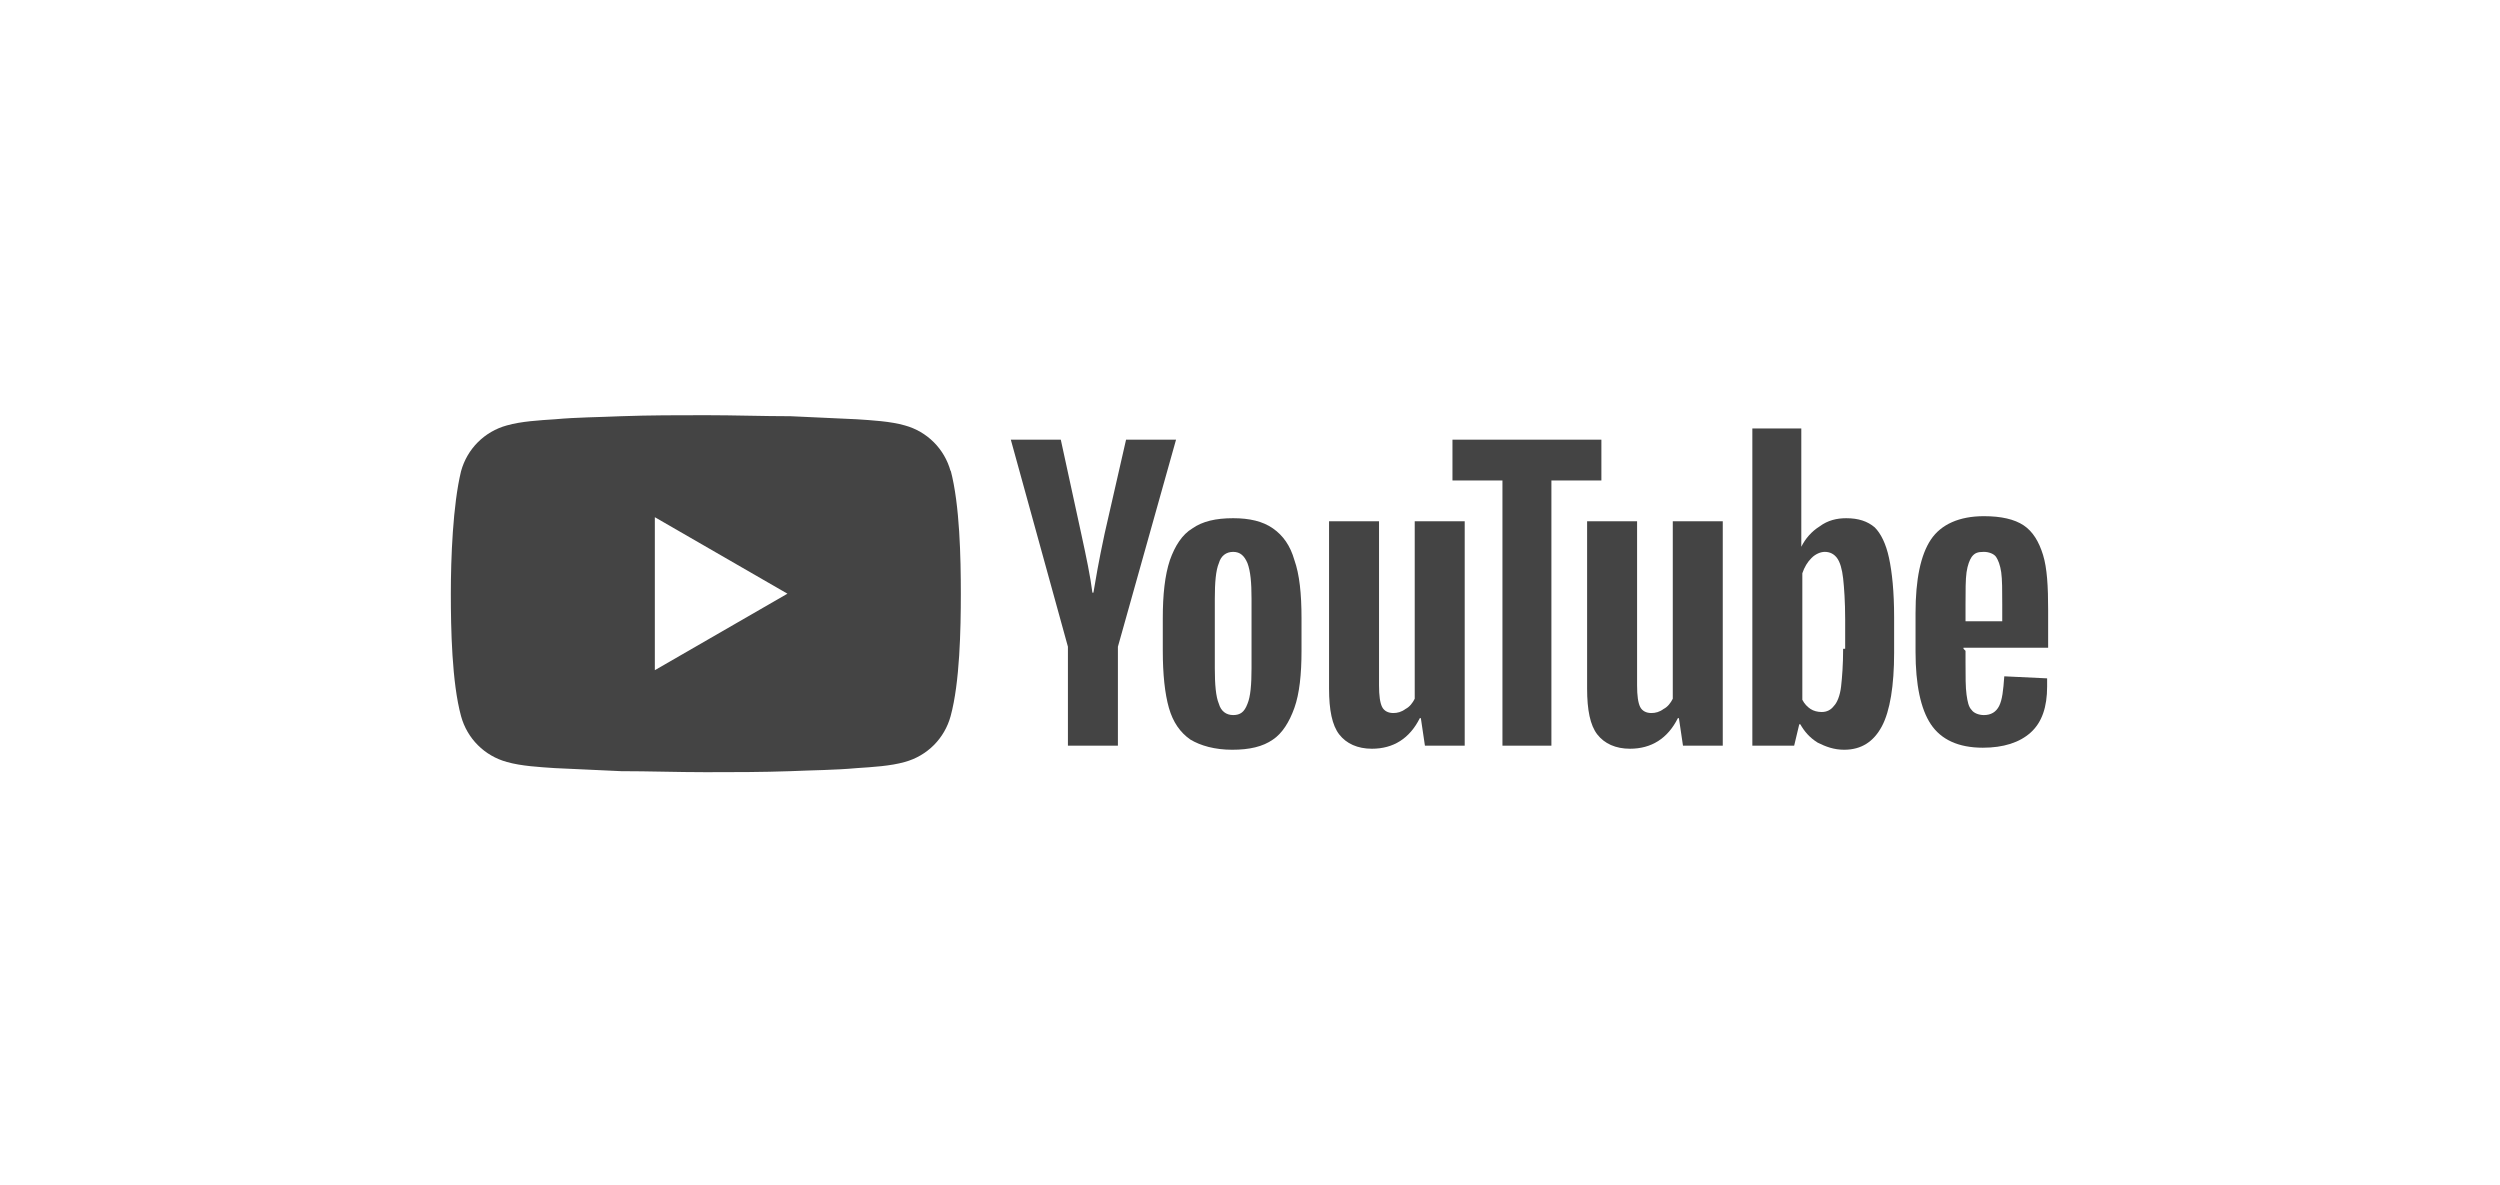
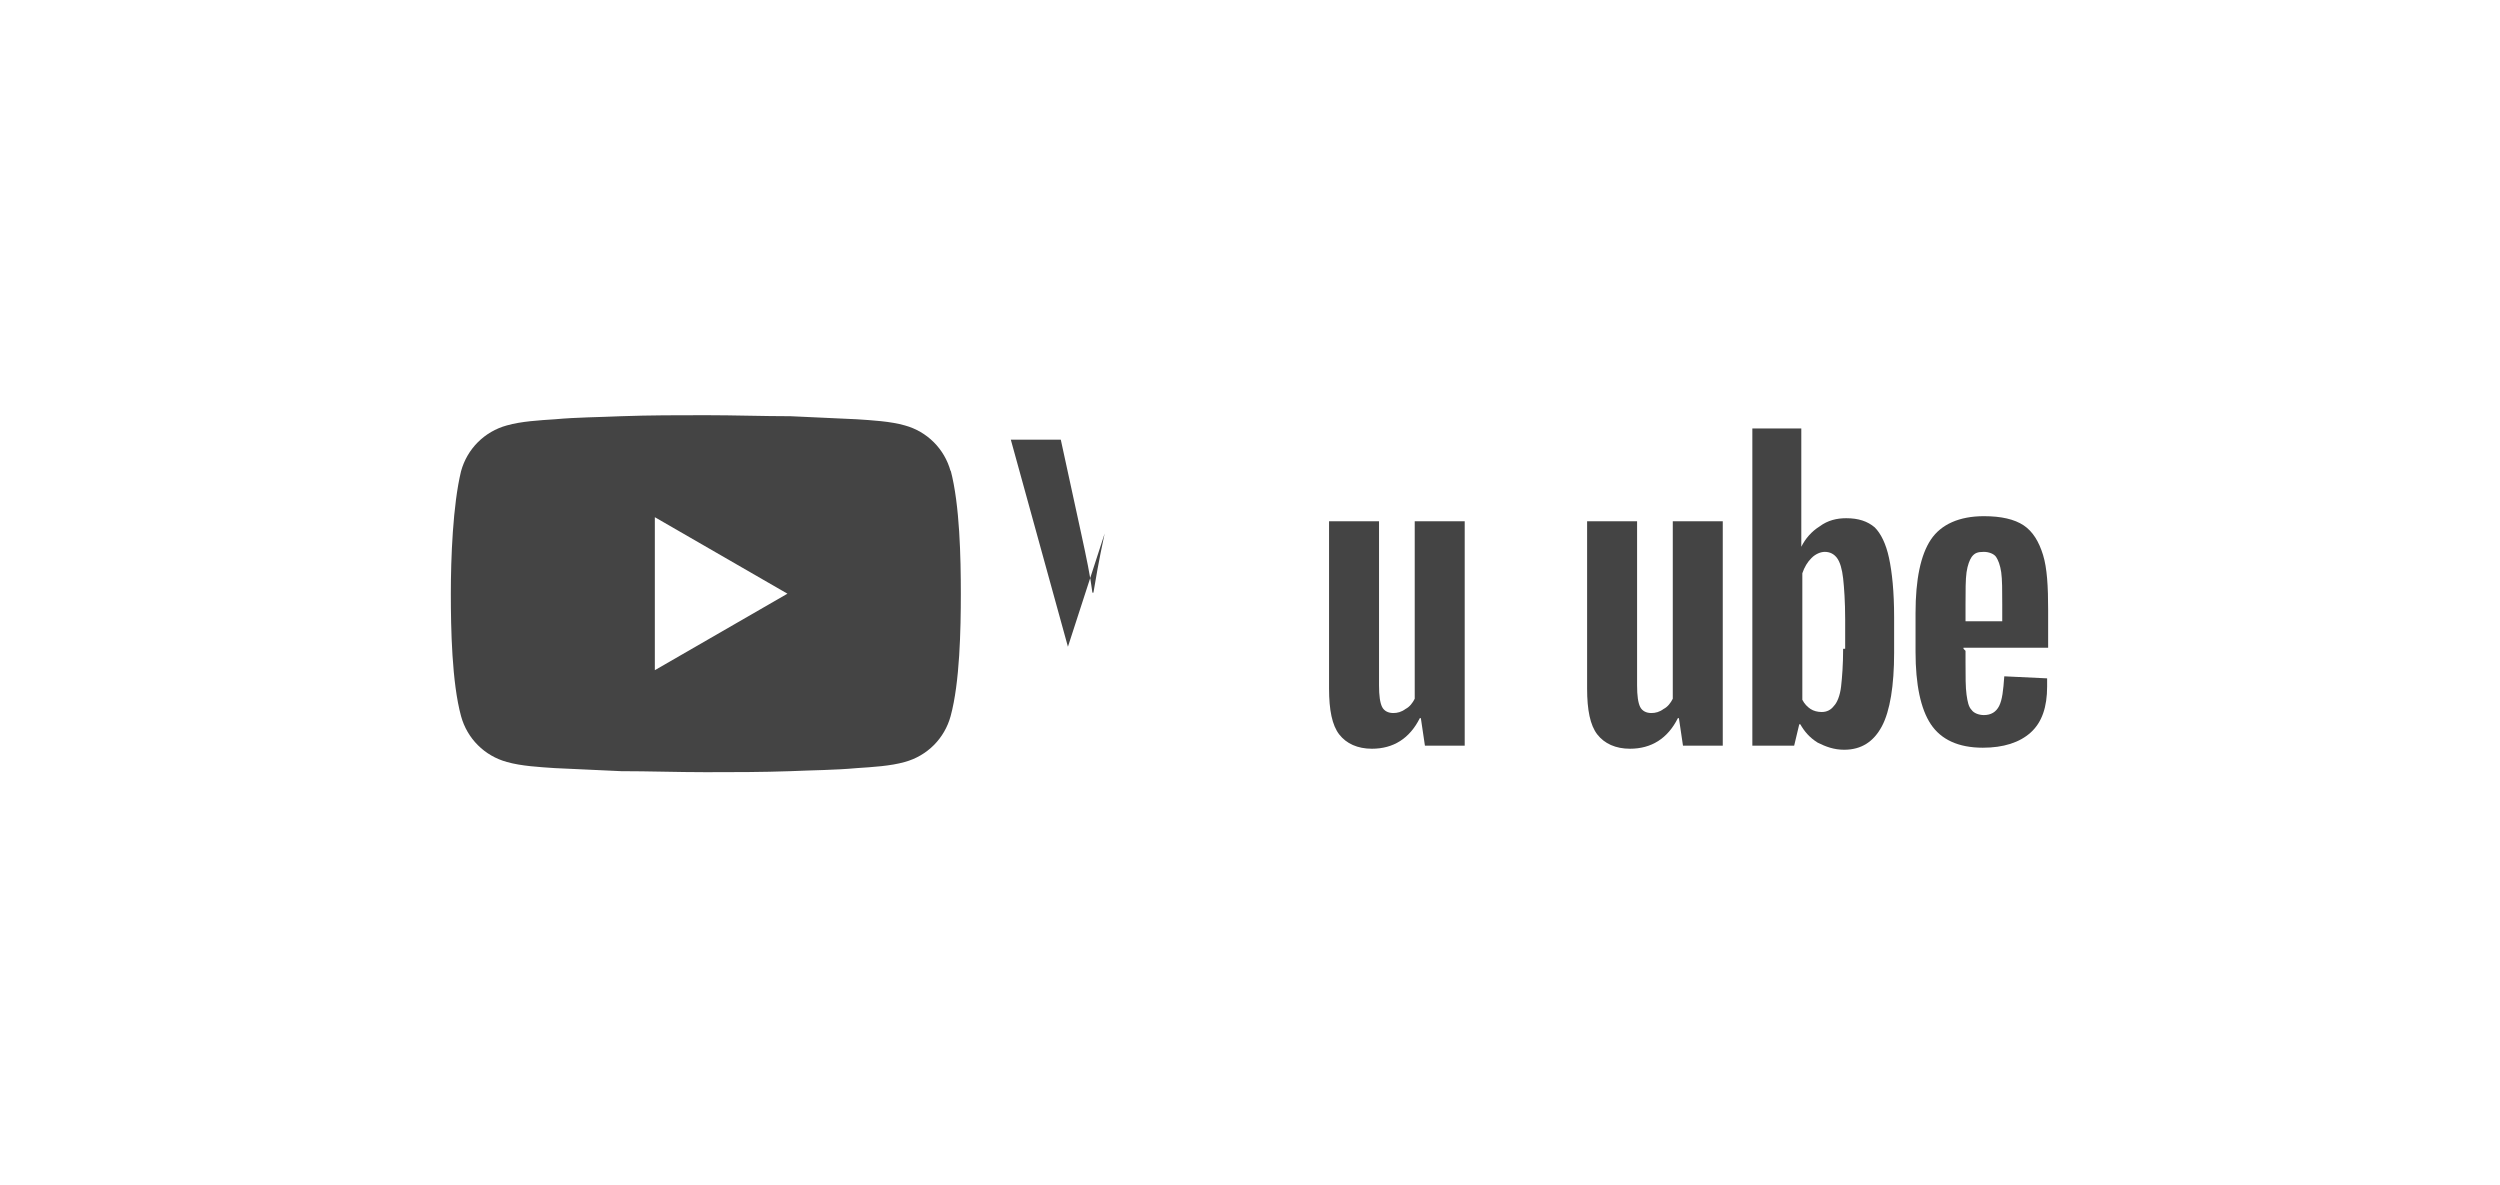
<svg xmlns="http://www.w3.org/2000/svg" xml:space="preserve" width="232" height="110" version="1.1" style="shape-rendering:geometricPrecision; text-rendering:geometricPrecision; image-rendering:optimizeQuality; fill-rule:evenodd; clip-rule:evenodd" viewBox="0 0 24.51 11.62">
  <defs>
    <style type="text/css">
   
    .fil2 {fill:none}
    .fil0 {fill:#444444}
    .fil1 {fill:#444444;fill-rule:nonzero}
   
  </style>
  </defs>
  <g id="Camada_x0020_1">
    <g id="_1569381579088">
      <path class="fil0" d="M9.32 4.61c0.09,0.34 0.1,0.86 0.1,1.21 0,0.35 -0.01,0.87 -0.1,1.2 -0.06,0.22 -0.23,0.39 -0.45,0.45 -0.14,0.04 -0.32,0.05 -0.47,0.06 -0.22,0.02 -0.43,0.02 -0.65,0.03 -0.28,0.01 -0.56,0.01 -0.83,0.01 -0.28,0 -0.56,-0.01 -0.83,-0.01 -0.22,-0.01 -0.44,-0.02 -0.65,-0.03 -0.15,-0.01 -0.33,-0.02 -0.47,-0.06 -0.22,-0.06 -0.39,-0.23 -0.45,-0.45 -0.09,-0.33 -0.1,-0.86 -0.1,-1.2 0,-0.35 0.02,-0.87 0.1,-1.2 0.06,-0.22 0.23,-0.39 0.45,-0.45 0.14,-0.04 0.32,-0.05 0.47,-0.06 0.22,-0.02 0.43,-0.02 0.65,-0.03 0.28,-0.01 0.56,-0.01 0.83,-0.01 0.28,0 0.56,0.01 0.83,0.01 0.22,0.01 0.44,0.02 0.65,0.03 0.15,0.01 0.33,0.02 0.47,0.06 0.22,0.06 0.39,0.23 0.45,0.45zm-2.9 0.46l0 1.5 1.3 -0.75 -1.3 -0.75z" />
-       <path class="fil1" d="M11.67 7.25c-0.1,-0.07 -0.17,-0.17 -0.21,-0.31 -0.04,-0.14 -0.06,-0.33 -0.06,-0.56l0 -0.32c0,-0.23 0.02,-0.42 0.07,-0.57 0.05,-0.14 0.12,-0.25 0.22,-0.31 0.1,-0.07 0.23,-0.1 0.4,-0.1 0.16,0 0.29,0.03 0.39,0.1 0.1,0.07 0.17,0.17 0.21,0.31 0.05,0.14 0.07,0.33 0.07,0.57l0 0.32c0,0.23 -0.02,0.42 -0.07,0.56 -0.05,0.14 -0.12,0.25 -0.21,0.31 -0.1,0.07 -0.23,0.1 -0.4,0.1 -0.17,-0 -0.31,-0.04 -0.41,-0.1l-0 0zm0.56 -0.35c0.03,-0.07 0.04,-0.19 0.04,-0.35l0 -0.68c0,-0.16 -0.01,-0.27 -0.04,-0.35 -0.03,-0.07 -0.07,-0.11 -0.14,-0.11 -0.07,0 -0.12,0.04 -0.14,0.11 -0.03,0.07 -0.04,0.19 -0.04,0.35l0 0.68c0,0.16 0.01,0.28 0.04,0.35 0.02,0.07 0.07,0.11 0.14,0.11 0.07,0 0.11,-0.03 0.14,-0.11z" />
      <path class="fil1" d="M19.27 6.38l0 0.11c0,0.14 0,0.25 0.01,0.32 0.01,0.07 0.02,0.12 0.05,0.15 0.02,0.03 0.07,0.05 0.12,0.05 0.07,0 0.12,-0.03 0.15,-0.09 0.03,-0.06 0.04,-0.15 0.05,-0.29l0.42 0.02c0,0.02 0,0.05 0,0.08 0,0.2 -0.05,0.35 -0.16,0.45 -0.11,0.1 -0.27,0.15 -0.47,0.15 -0.24,0 -0.41,-0.08 -0.51,-0.23 -0.1,-0.15 -0.15,-0.39 -0.15,-0.71l0 -0.38c0,-0.33 0.05,-0.57 0.15,-0.72 0.1,-0.15 0.28,-0.23 0.52,-0.23 0.17,0 0.3,0.03 0.39,0.09 0.09,0.06 0.15,0.16 0.19,0.29 0.04,0.13 0.05,0.31 0.05,0.54l0 0.37 -0.83 0 0 0.01 -0 -0zm0.06 -0.92c-0.02,0.03 -0.04,0.08 -0.05,0.15 -0.01,0.07 -0.01,0.18 -0.01,0.32l0 0.16 0.36 0 0 -0.16c0,-0.14 -0,-0.25 -0.01,-0.32 -0.01,-0.07 -0.03,-0.12 -0.05,-0.15 -0.02,-0.03 -0.07,-0.05 -0.12,-0.05 -0.06,-0 -0.09,0.01 -0.12,0.05l0 0z" />
-       <path class="fil1" d="M10.47 6.34l-0.56 -2.03 0.49 0 0.2 0.92c0.05,0.23 0.09,0.42 0.11,0.58l0.01 0c0.02,-0.12 0.05,-0.3 0.11,-0.58l0.21 -0.92 0.49 0 -0.57 2.03 0 0.97 -0.49 0 0 -0.97 -0 0z" />
+       <path class="fil1" d="M10.47 6.34l-0.56 -2.03 0.49 0 0.2 0.92c0.05,0.23 0.09,0.42 0.11,0.58l0.01 0c0.02,-0.12 0.05,-0.3 0.11,-0.58z" />
      <path class="fil1" d="M14.36 5.12l0 2.19 -0.39 0 -0.04 -0.27 -0.01 0c-0.1,0.2 -0.26,0.3 -0.47,0.3 -0.14,0 -0.25,-0.05 -0.32,-0.14 -0.07,-0.09 -0.1,-0.24 -0.1,-0.45l0 -1.64 0.49 0 0 1.61c0,0.1 0.01,0.17 0.03,0.21 0.02,0.04 0.06,0.06 0.11,0.06 0.04,0 0.08,-0.01 0.12,-0.04 0.04,-0.02 0.07,-0.06 0.09,-0.1l0 -1.74 0.49 0 0 0z" />
      <path class="fil1" d="M16.89 5.12l0 2.19 -0.39 0 -0.04 -0.27 -0.01 0c-0.1,0.2 -0.26,0.3 -0.47,0.3 -0.14,0 -0.25,-0.05 -0.32,-0.14 -0.07,-0.09 -0.1,-0.24 -0.1,-0.45l0 -1.64 0.49 0 0 1.61c0,0.1 0.01,0.17 0.03,0.21 0.02,0.04 0.06,0.06 0.11,0.06 0.04,0 0.08,-0.01 0.12,-0.04 0.04,-0.02 0.07,-0.06 0.09,-0.1l0 -1.74 0.49 0 0 0z" />
-       <polygon class="fil1" points="15.7,4.71 15.21,4.71 15.21,7.31 14.73,7.31 14.73,4.71 14.24,4.71 14.24,4.31 15.7,4.31 " />
      <path class="fil1" d="M18.52 5.47c-0.03,-0.14 -0.08,-0.24 -0.14,-0.3 -0.07,-0.06 -0.16,-0.09 -0.28,-0.09 -0.09,0 -0.18,0.02 -0.26,0.08 -0.08,0.05 -0.14,0.12 -0.18,0.2l-0 0 0 -1.16 -0.48 0 0 3.11 0.41 0 0.05 -0.21 0.01 0c0.04,0.07 0.09,0.13 0.17,0.18 0.08,0.04 0.16,0.07 0.26,0.07 0.17,0 0.29,-0.08 0.37,-0.23 0.08,-0.15 0.12,-0.4 0.12,-0.72l0 -0.35c-0,-0.25 -0.02,-0.44 -0.05,-0.58l0 -0zm-0.45 0.89c0,0.16 -0.01,0.28 -0.02,0.37 -0.01,0.09 -0.04,0.16 -0.07,0.19 -0.03,0.04 -0.07,0.06 -0.12,0.06 -0.04,0 -0.08,-0.01 -0.11,-0.03 -0.03,-0.02 -0.06,-0.05 -0.08,-0.09l0 -1.24c0.02,-0.06 0.05,-0.11 0.09,-0.15 0.04,-0.04 0.09,-0.06 0.13,-0.06 0.05,0 0.09,0.02 0.12,0.06 0.03,0.04 0.05,0.11 0.06,0.2 0.01,0.09 0.02,0.23 0.02,0.4l0 0.29 -0 0 -0 0z" />
    </g>
    <rect class="fil2" width="24.51" height="11.62" />
  </g>
</svg>